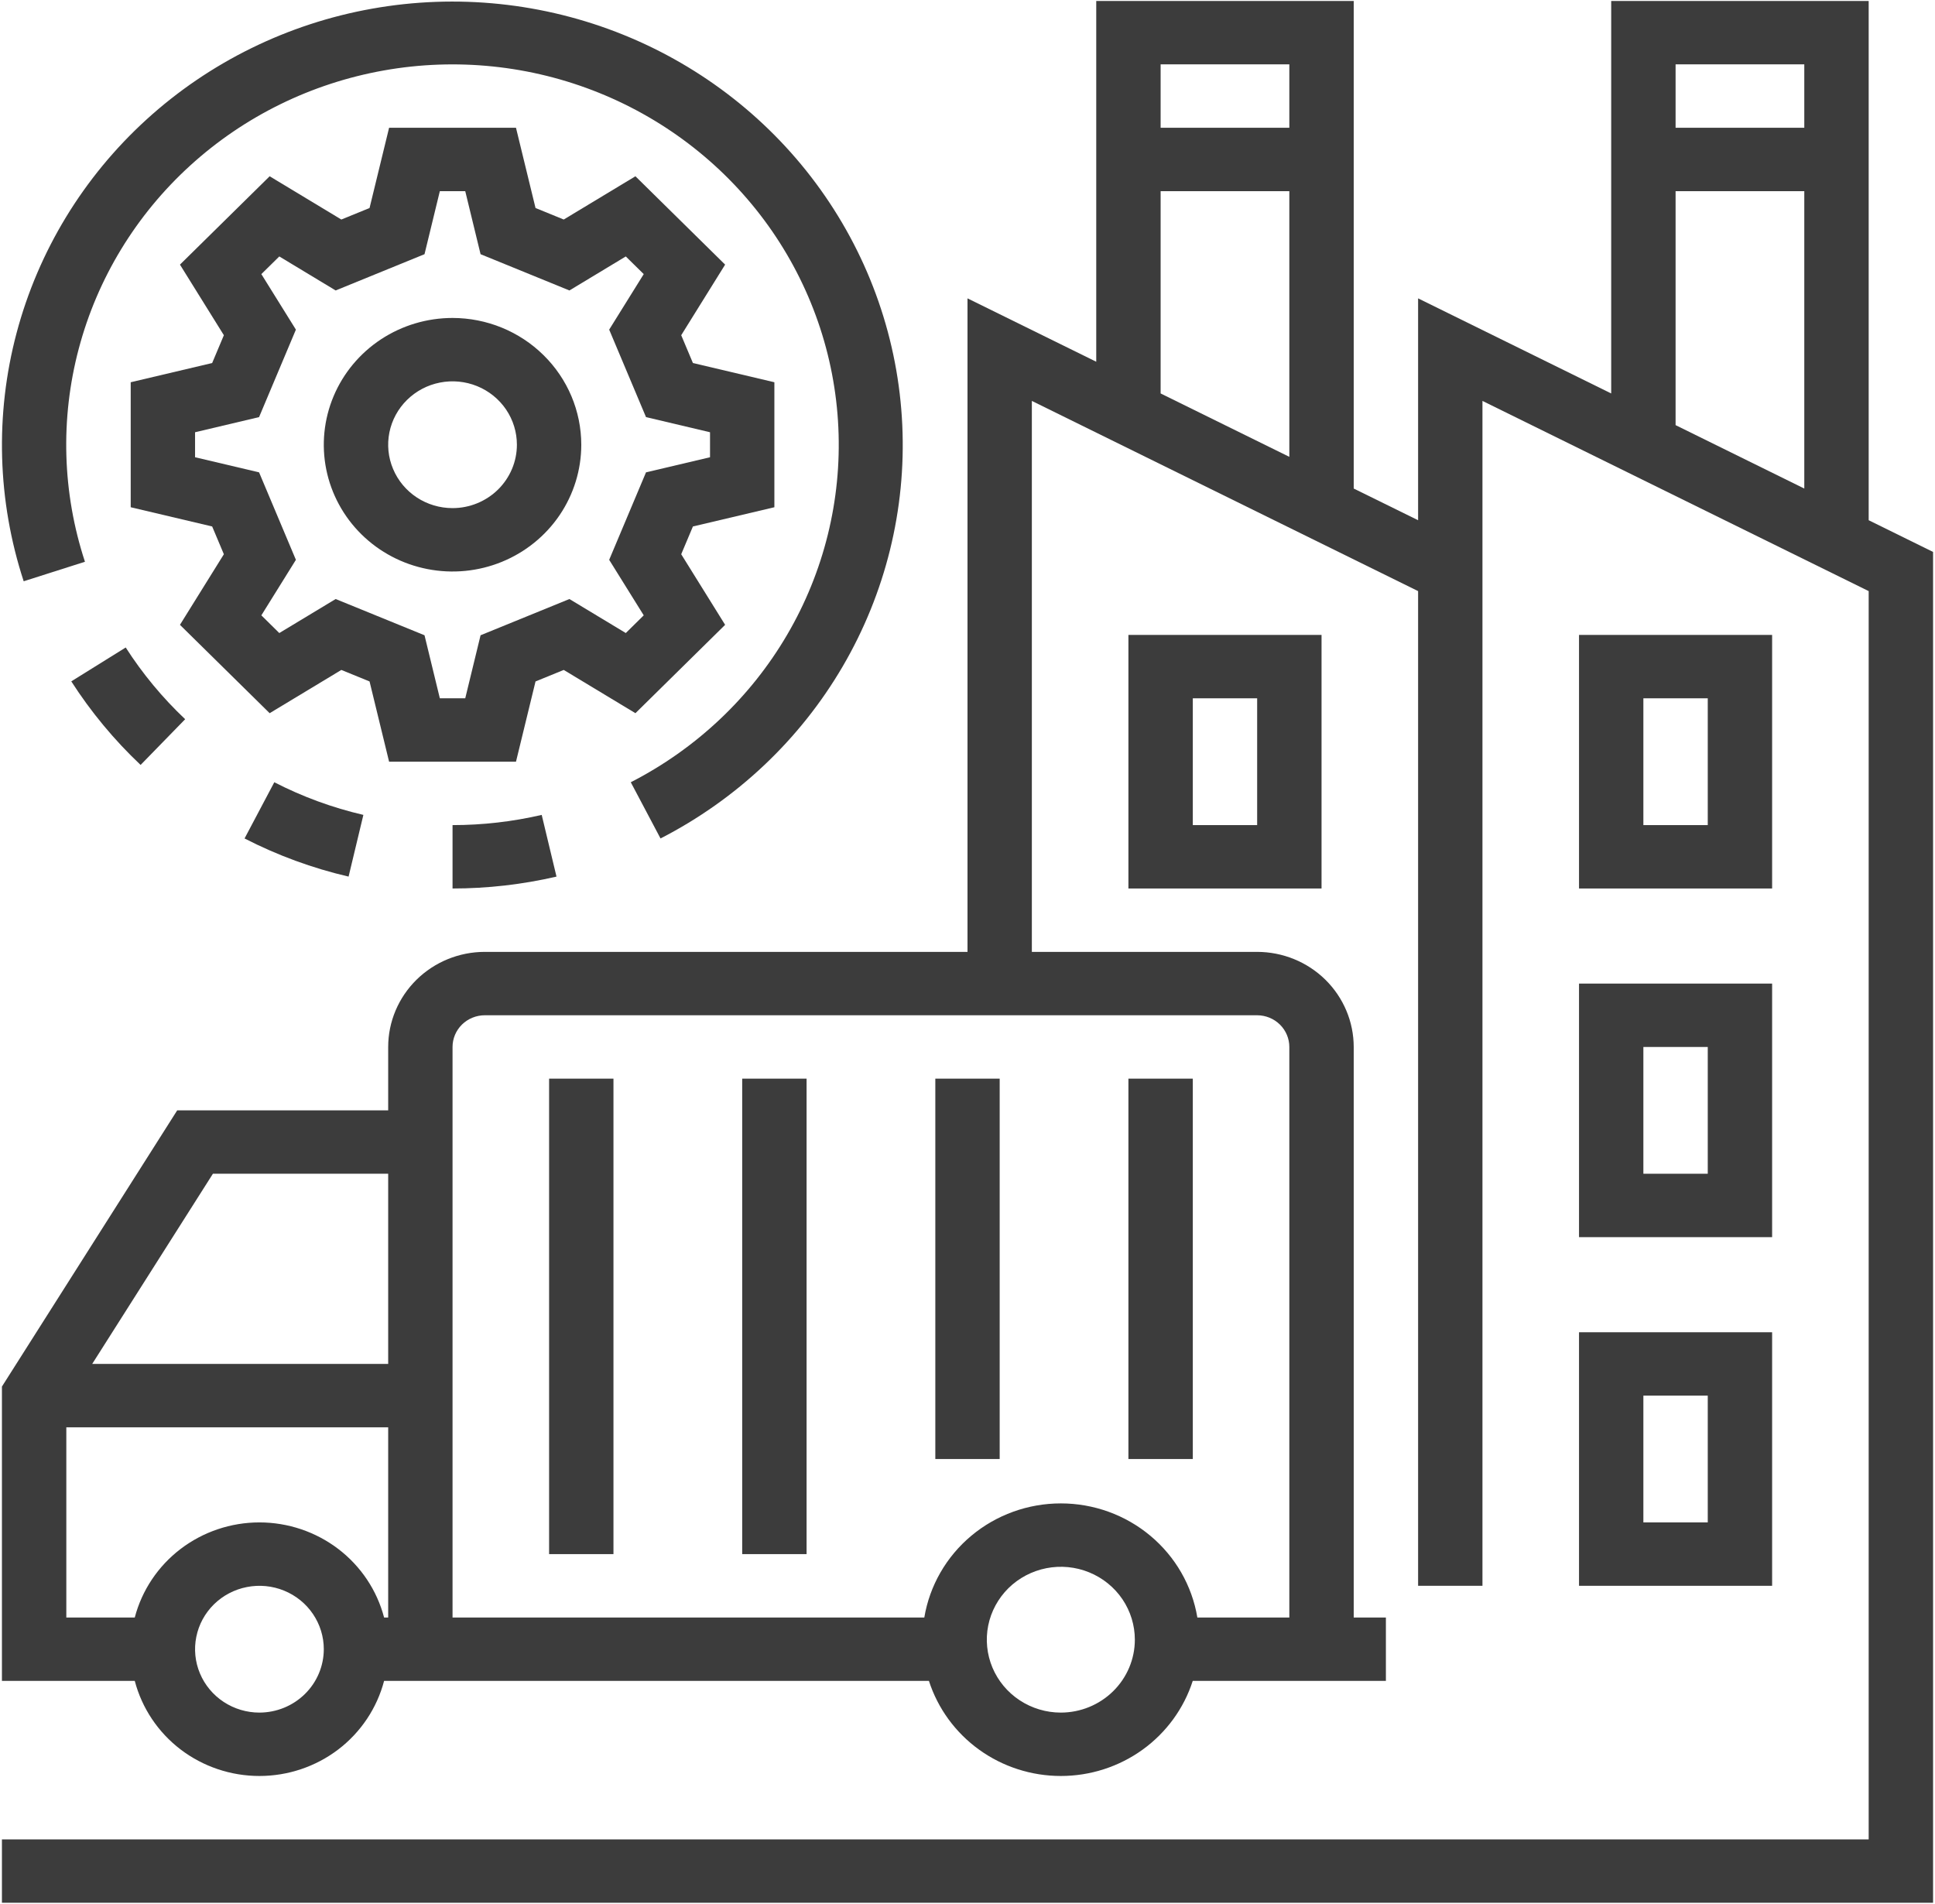
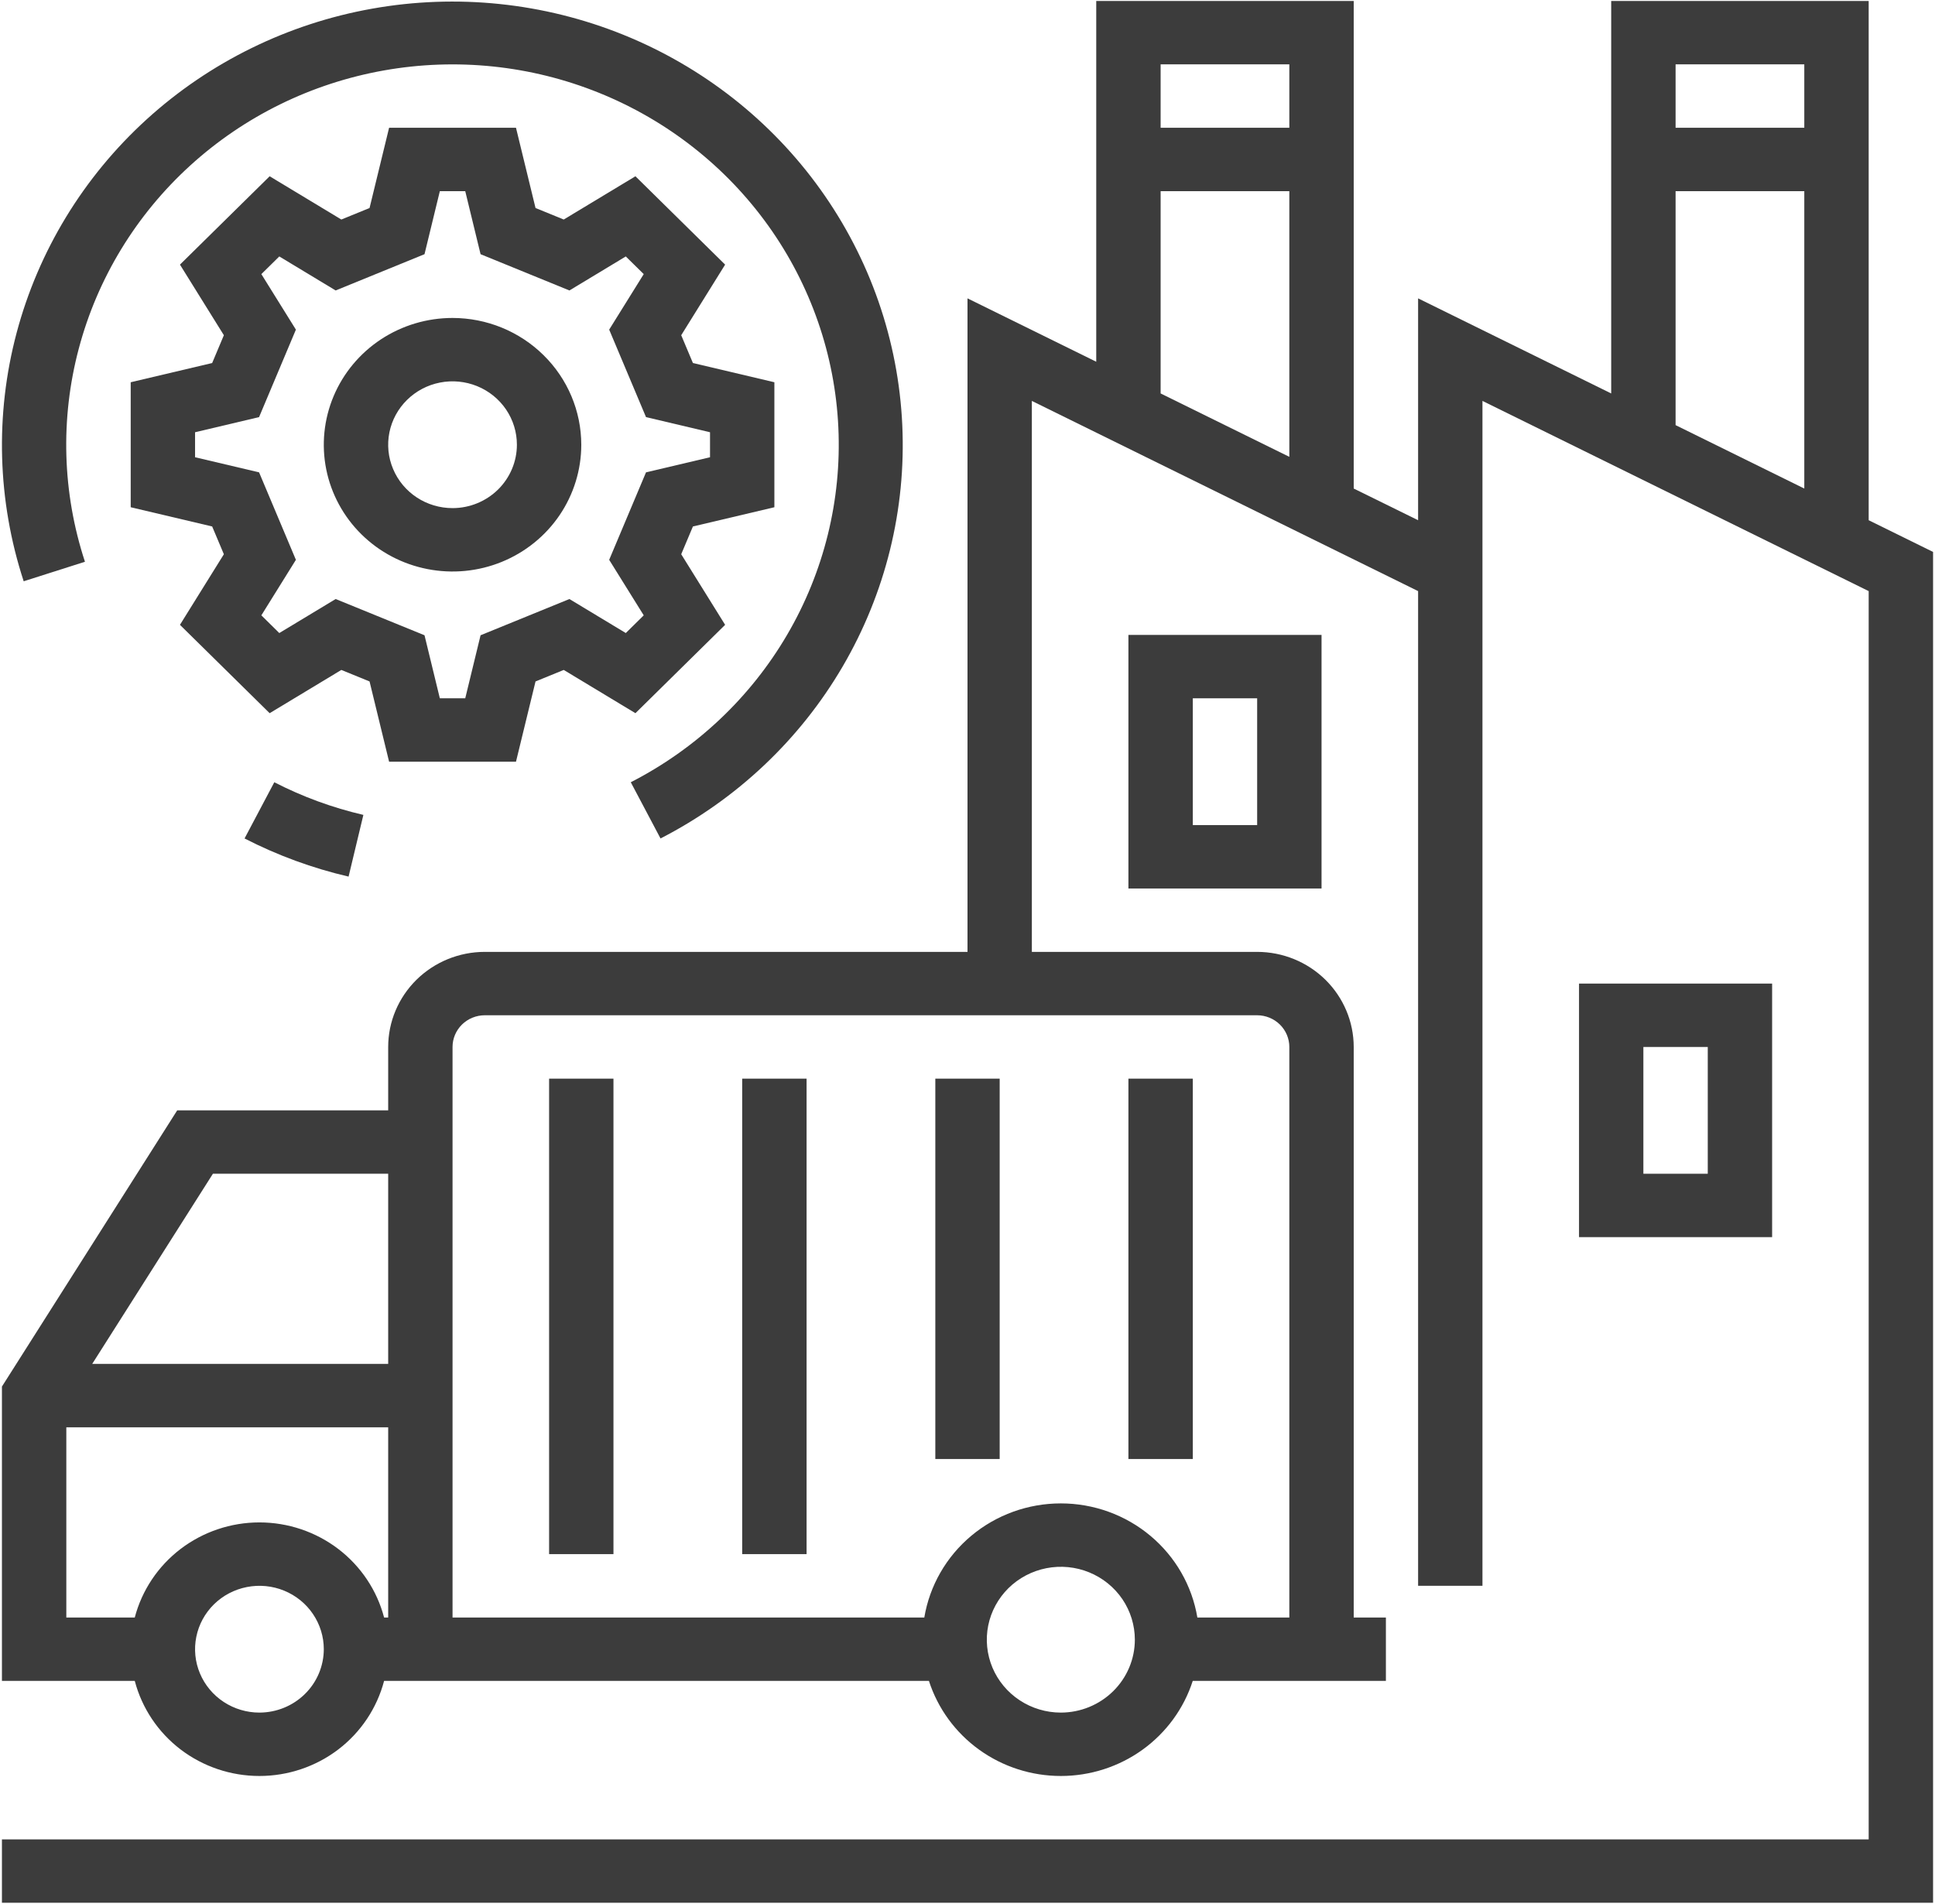
<svg xmlns="http://www.w3.org/2000/svg" width="62" height="61" viewBox="0 0 62 61" fill="none">
  <path d="M59.875 16.669V0.031H51.625V12.607L45.438 9.56V16.669L43.375 15.654V0.031H35.125V11.591L31 9.56V30.5H15.531C14.711 30.501 13.925 30.822 13.345 31.393C12.765 31.965 12.438 32.739 12.438 33.547V35.578H5.678L0.062 44.428V53.859H4.318C4.547 54.731 5.063 55.504 5.786 56.056C6.509 56.607 7.398 56.906 8.312 56.906C9.227 56.906 10.116 56.607 10.839 56.056C11.562 55.504 12.078 54.731 12.307 53.859H29.764C30.049 54.743 30.612 55.515 31.372 56.063C32.132 56.611 33.049 56.906 33.991 56.906C34.932 56.906 35.85 56.611 36.61 56.063C37.37 55.515 37.933 54.743 38.217 53.859H44.406V51.828H43.375V33.547C43.374 32.739 43.048 31.965 42.468 31.393C41.888 30.822 41.102 30.501 40.281 30.5H33.062V12.846L45.438 18.94V50.812H47.5V12.846L59.875 18.94V58.938H0.062V60.969H61.938V17.685L59.875 16.669ZM8.312 54.875C7.905 54.875 7.506 54.756 7.167 54.533C6.827 54.309 6.563 53.992 6.407 53.621C6.251 53.25 6.21 52.842 6.29 52.447C6.369 52.053 6.566 51.691 6.854 51.407C7.143 51.123 7.51 50.93 7.91 50.852C8.31 50.773 8.725 50.813 9.102 50.967C9.479 51.121 9.801 51.381 10.027 51.715C10.254 52.049 10.375 52.442 10.375 52.844C10.374 53.382 10.157 53.899 9.77 54.279C9.384 54.66 8.859 54.874 8.312 54.875ZM12.438 51.828H12.307C12.078 50.956 11.562 50.184 10.839 49.632C10.116 49.081 9.227 48.781 8.312 48.781C7.398 48.781 6.509 49.081 5.786 49.632C5.063 50.184 4.547 50.956 4.318 51.828H2.125V45.734H12.438V51.828ZM12.438 43.703H2.954L6.822 37.609H12.438V43.703ZM33.991 54.875C33.522 54.875 33.063 54.738 32.673 54.481C32.283 54.225 31.979 53.86 31.799 53.433C31.62 53.006 31.573 52.536 31.664 52.083C31.756 51.63 31.982 51.214 32.313 50.887C32.645 50.561 33.068 50.338 33.528 50.248C33.988 50.158 34.465 50.204 34.898 50.381C35.332 50.558 35.702 50.857 35.963 51.241C36.223 51.625 36.362 52.077 36.362 52.539C36.362 53.158 36.112 53.752 35.667 54.19C35.222 54.628 34.62 54.874 33.991 54.875ZM40.281 32.531C40.555 32.532 40.817 32.639 41.01 32.829C41.203 33.02 41.312 33.278 41.312 33.547V51.828H38.365C38.194 50.807 37.661 49.879 36.859 49.209C36.058 48.539 35.041 48.172 33.991 48.172C32.94 48.172 31.923 48.539 31.122 49.209C30.32 49.879 29.787 50.807 29.616 51.828H14.5V33.547C14.5 33.278 14.609 33.02 14.802 32.829C14.996 32.639 15.258 32.532 15.531 32.531H40.281ZM41.312 14.638L37.188 12.607V6.125H41.312V14.638ZM41.312 4.094H37.188V2.062H41.312V4.094ZM57.812 15.654L53.688 13.622V6.125H57.812V15.654ZM57.812 4.094H53.688V2.062H57.812V4.094Z" fill="#3C3C3C" />
  <path d="M20.36 22.852L23.234 20.021L21.827 17.759L22.202 16.869L24.812 16.253V12.248L22.202 11.632L21.827 10.741L23.234 8.479L20.36 5.648L18.063 7.034L17.159 6.665L16.533 4.094H12.467L11.841 6.665L10.937 7.034L8.64 5.648L5.766 8.479L7.173 10.741L6.798 11.632L4.188 12.248V16.253L6.798 16.869L7.173 17.759L5.766 20.021L8.64 22.852L10.937 21.466L11.841 21.835L12.467 24.406H16.533L17.159 21.835L18.063 21.466L20.36 22.852ZM15.398 20.355L14.907 22.375H14.093L13.602 20.355L10.755 19.194L8.949 20.284L8.374 19.717L9.481 17.938L8.301 15.135L6.25 14.651V13.85L8.301 13.365L9.481 10.562L8.374 8.783L8.949 8.217L10.755 9.307L13.602 8.145L14.093 6.125H14.907L15.398 8.145L18.245 9.307L20.051 8.217L20.626 8.783L19.519 10.562L20.699 13.365L22.75 13.85V14.651L20.699 15.135L19.519 17.938L20.626 19.717L20.051 20.284L18.245 19.194L15.398 20.355Z" fill="#3C3C3C" />
  <path d="M14.5 10.188C13.684 10.188 12.887 10.426 12.208 10.872C11.53 11.319 11.001 11.953 10.689 12.695C10.377 13.438 10.295 14.255 10.454 15.043C10.613 15.831 11.006 16.555 11.583 17.123C12.16 17.691 12.895 18.078 13.695 18.234C14.495 18.391 15.325 18.311 16.079 18.003C16.832 17.696 17.477 17.175 17.93 16.507C18.383 15.839 18.625 15.053 18.625 14.25C18.624 13.173 18.189 12.14 17.415 11.379C16.642 10.617 15.594 10.189 14.5 10.188ZM14.5 16.281C14.092 16.281 13.693 16.162 13.354 15.939C13.015 15.716 12.751 15.399 12.595 15.027C12.438 14.656 12.398 14.248 12.477 13.854C12.557 13.46 12.753 13.098 13.042 12.814C13.33 12.53 13.697 12.336 14.098 12.258C14.498 12.179 14.912 12.22 15.289 12.373C15.666 12.527 15.988 12.787 16.215 13.121C16.442 13.456 16.562 13.848 16.562 14.25C16.562 14.789 16.344 15.305 15.958 15.686C15.571 16.066 15.047 16.281 14.5 16.281Z" fill="#3C3C3C" />
-   <path d="M56.781 20.344H50.594V28.469H56.781V20.344ZM54.719 26.438H52.656V22.375H54.719V26.438Z" fill="#3C3C3C" />
  <path d="M42.344 28.469V20.344H36.156V28.469H42.344ZM38.219 22.375H40.281V26.438H38.219V22.375Z" fill="#3C3C3C" />
  <path d="M50.594 39.641H56.781V31.516H50.594V39.641ZM52.656 33.547H54.719V37.609H52.656V33.547Z" fill="#3C3C3C" />
-   <path d="M50.594 50.812H56.781V42.688H50.594V50.812ZM52.656 44.719H54.719V48.781H52.656V44.719Z" fill="#3C3C3C" />
  <path d="M19.656 34.562H17.594V49.797H19.656V34.562Z" fill="#3C3C3C" />
  <path d="M25.844 34.562H23.781V49.797H25.844V34.562Z" fill="#3C3C3C" />
  <path d="M32.031 34.562H29.969V46.75H32.031V34.562Z" fill="#3C3C3C" />
  <path d="M38.219 34.562H36.156V46.75H38.219V34.562Z" fill="#3C3C3C" />
-   <path d="M14.5 28.469C15.621 28.469 16.739 28.341 17.831 28.088L17.357 26.111C16.42 26.328 15.462 26.438 14.5 26.438V28.469Z" fill="#3C3C3C" />
  <path d="M2.722 18C1.996 15.789 1.927 13.419 2.524 11.171C3.12 8.922 4.357 6.888 6.089 5.309C7.82 3.73 9.974 2.671 12.296 2.258C14.618 1.844 17.012 2.093 19.195 2.975C21.378 3.857 23.26 5.335 24.619 7.235C25.977 9.136 26.756 11.379 26.862 13.701C26.969 16.022 26.4 18.326 25.221 20.339C24.043 22.353 22.304 23.992 20.211 25.065L21.164 26.866C23.603 25.614 25.629 23.702 27.001 21.354C28.373 19.006 29.036 16.321 28.91 13.614C28.785 10.908 27.877 8.294 26.293 6.079C24.709 3.864 22.515 2.141 19.97 1.113C17.425 0.085 14.634 -0.205 11.928 0.277C9.221 0.758 6.71 1.992 4.691 3.832C2.672 5.672 1.23 8.043 0.533 10.663C-0.164 13.284 -0.085 16.046 0.759 18.625L2.722 18Z" fill="#3C3C3C" />
-   <path d="M4.028 20.747L2.284 21.832C2.912 22.81 3.657 23.709 4.505 24.51L5.933 23.045C5.206 22.358 4.566 21.586 4.028 20.747Z" fill="#3C3C3C" />
  <path d="M7.836 26.866C8.891 27.408 10.011 27.819 11.169 28.088L11.643 26.111C10.652 25.881 9.693 25.529 8.789 25.065L7.836 26.866Z" fill="#3C3C3C" />
</svg>